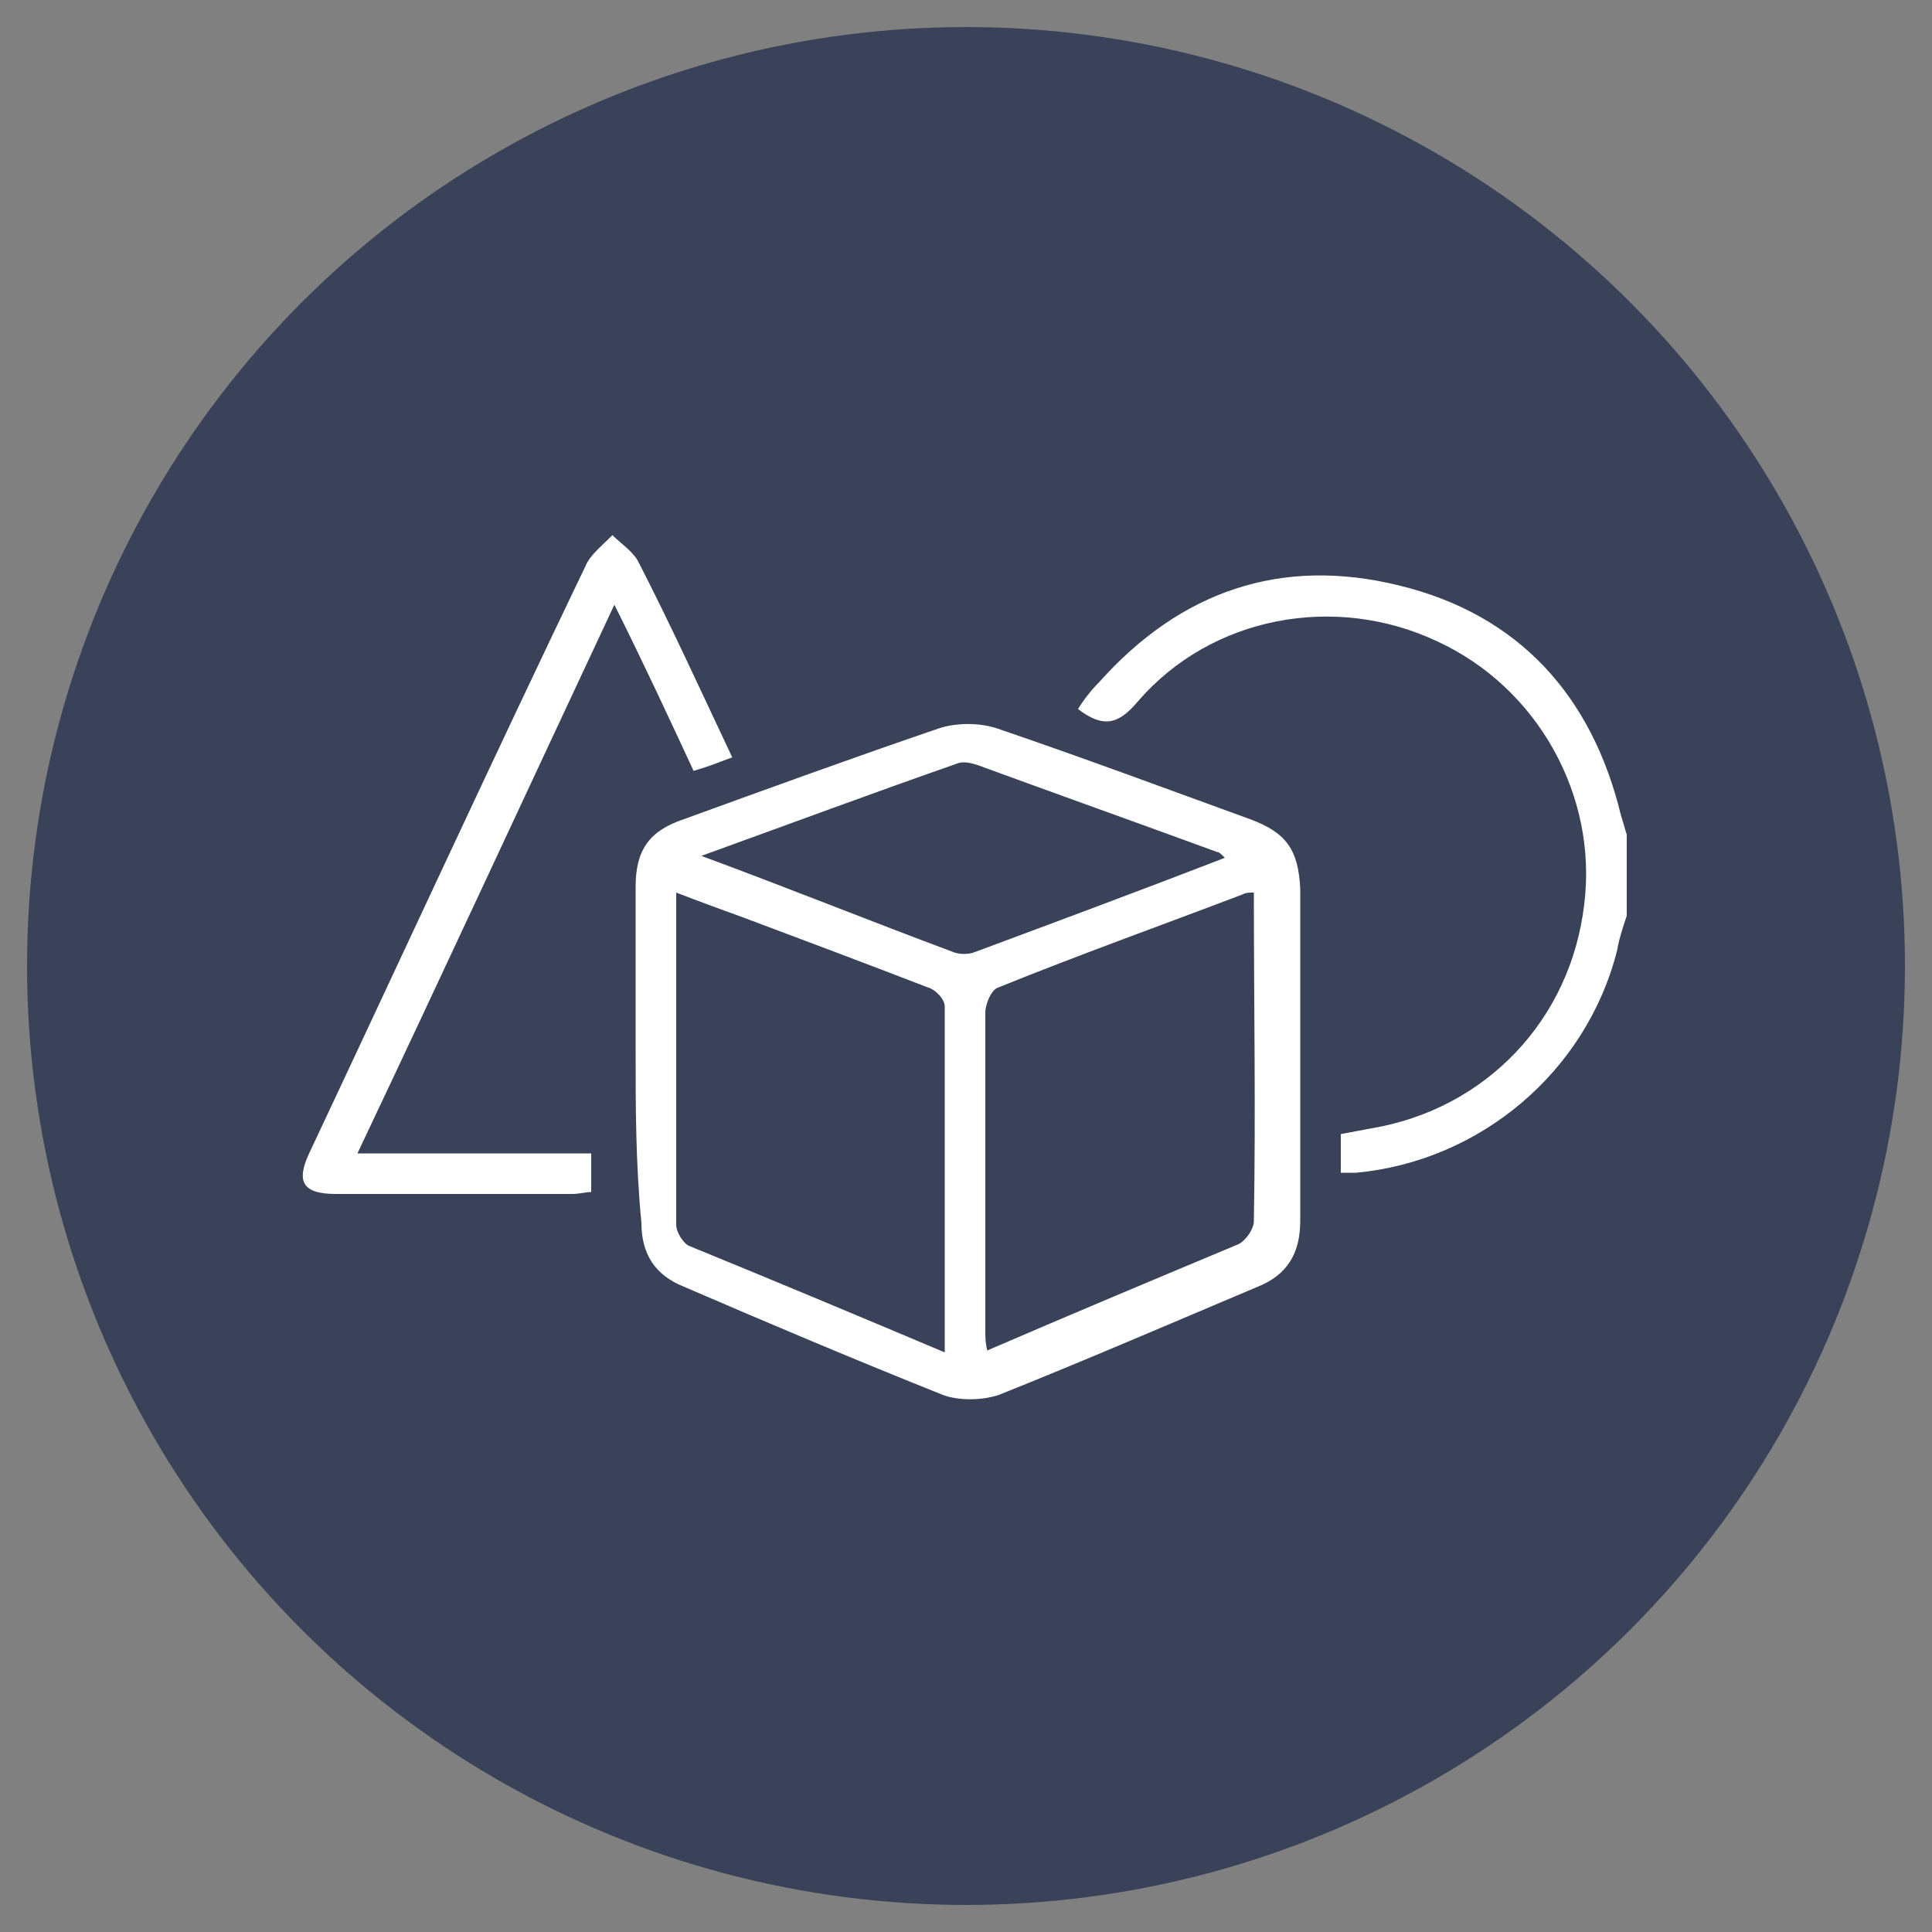
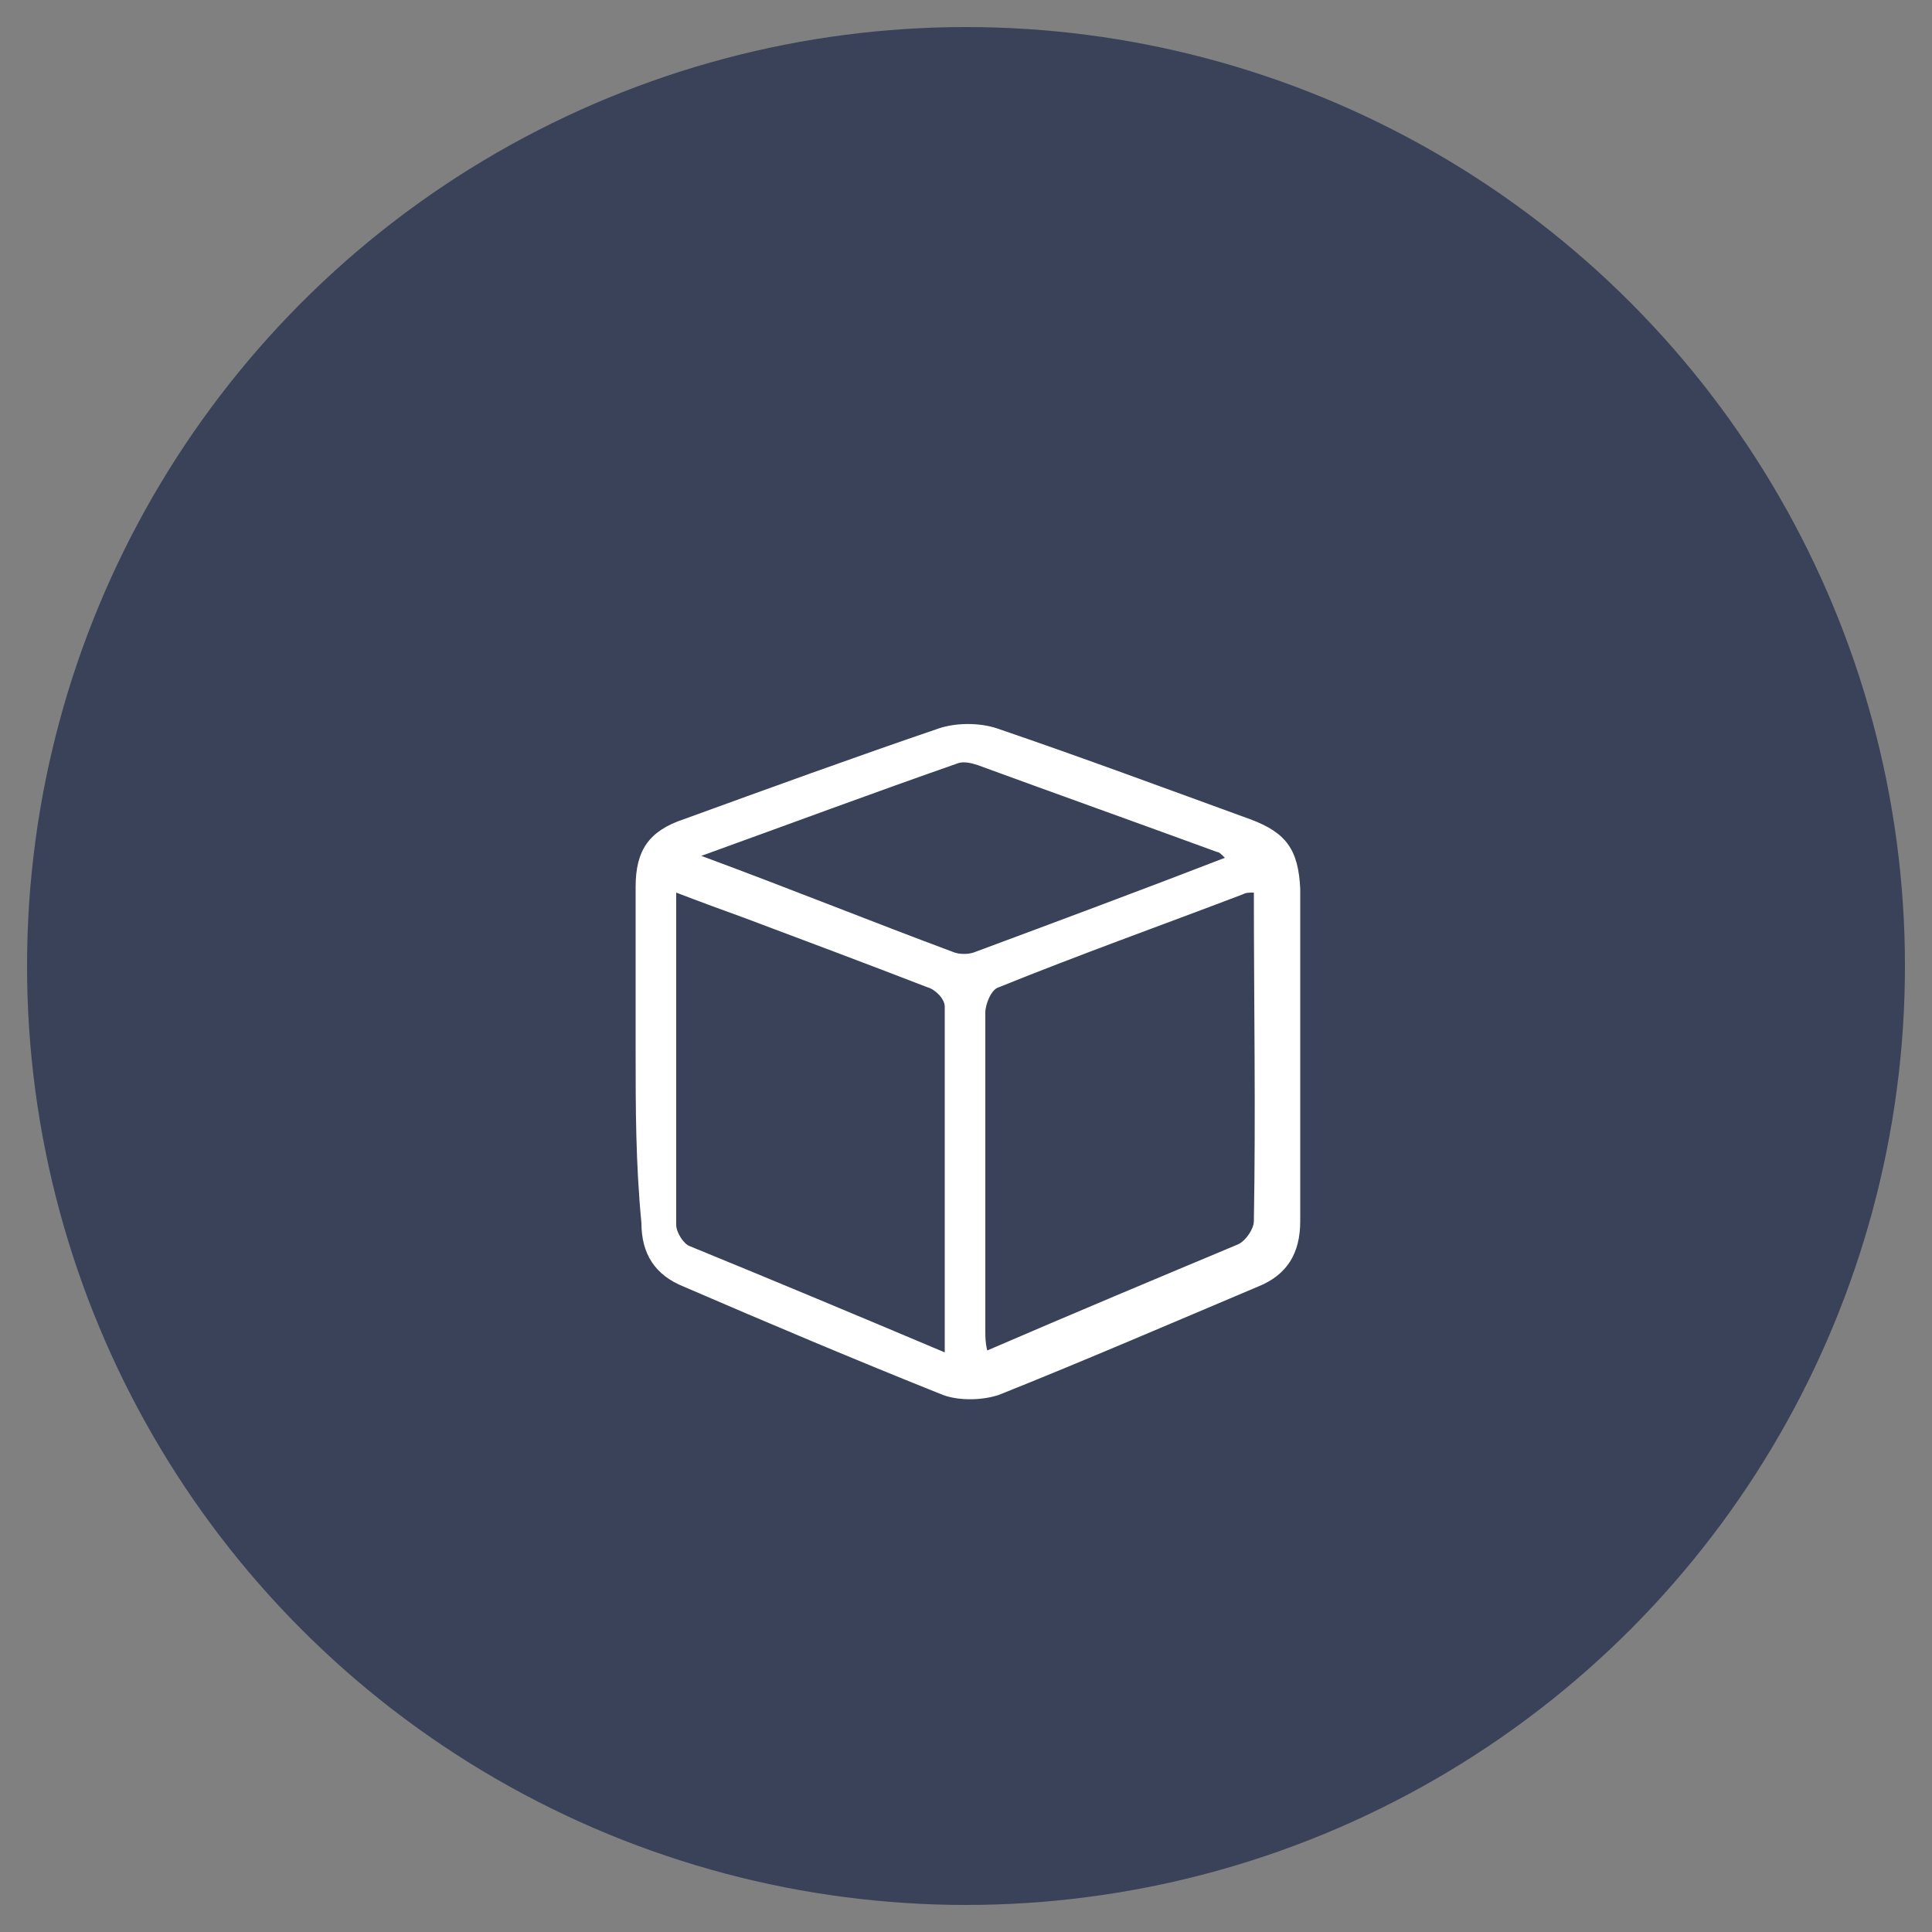
<svg xmlns="http://www.w3.org/2000/svg" version="1.1" id="Layer_1" x="0px" y="0px" viewBox="0 0 100 100" style="enable-background:new 0 0 100 100;" xml:space="preserve">
  <rect x="0" y="0" width="100" height="100" fill="#808080" stroke="none" />
  <style type="text/css">
	.st0{fill:#394259;}
	.st1{fill:#FFFFFF;}
</style>
  <circle class="st0" cx="50" cy="50" r="48.6" />
  <g>
-     <path class="st1" d="M84.2,47.4c-0.2,0.6-0.4,1.2-0.5,1.8c-1.6,6.3-7.1,10.9-13.5,11.5c-0.3,0-0.5,0-0.8,0c0-0.7,0-1.3,0-2   c0.5-0.1,1.1-0.2,1.6-0.3c5.9-1,10.3-5.6,11-11.6c0.7-5.6-2.4-11.2-7.6-13.6c-5.3-2.5-11.7-1.3-15.5,3.1c-1,1.2-1.8,1.4-3.1,0.4   c0.3-0.5,0.7-1,1.1-1.4c4.2-4.7,9.4-6.5,15.5-5c6.2,1.5,10,5.7,11.5,11.9c0.1,0.3,0.2,0.7,0.3,1C84.2,44.5,84.2,46,84.2,47.4z" />
    <path class="st1" d="M32.9,54.4c0-2.8,0-5.7,0-8.5c0-1.9,0.7-2.9,2.5-3.5c4.4-1.6,8.8-3.2,13.2-4.7c0.9-0.3,2.1-0.3,3,0   c4.4,1.5,8.7,3.1,13.1,4.7c1.9,0.7,2.5,1.6,2.6,3.6c0,5.7,0,11.5,0,17.2c0,1.7-0.7,2.8-2.2,3.4c-4.5,1.9-8.9,3.8-13.4,5.6   c-0.9,0.3-2.1,0.3-2.9,0c-4.5-1.8-9-3.7-13.4-5.6c-1.5-0.6-2.2-1.7-2.2-3.3C32.9,60.2,32.9,57.3,32.9,54.4z M64.9,46.2   c-0.3,0-0.4,0-0.6,0.1c-4.2,1.6-8.4,3.1-12.6,4.8C51.3,51.2,51,52,51,52.4c0,5.5,0,11,0,16.5c0,0.3,0,0.6,0.1,1   c4.4-1.9,8.7-3.7,13-5.5c0.4-0.2,0.8-0.8,0.8-1.2C65,57.6,64.9,51.9,64.9,46.2z M48.9,70c0-6.1,0-12,0-17.9c0-0.4-0.5-0.9-0.9-1   c-3.1-1.2-6.3-2.4-9.5-3.6c-1.1-0.4-2.2-0.8-3.5-1.3c0,5.9,0,11.5,0,17.2c0,0.4,0.4,1,0.7,1.1C40.1,66.3,44.4,68.1,48.9,70z    M36.3,44.3c4.6,1.7,8.8,3.4,13.1,5c0.3,0.1,0.7,0.1,1,0c4.3-1.6,8.6-3.2,13-4.9c-0.2-0.2-0.3-0.3-0.4-0.3c-4.1-1.5-8.3-3-12.4-4.5   c-0.3-0.1-0.7-0.2-1-0.1C45.3,41,41,42.6,36.3,44.3z" />
-     <path class="st1" d="M37.9,39.2c-0.8,0.3-1.3,0.5-2,0.7c-1.3-2.8-2.6-5.6-4.1-8.6c-4.5,9.6-8.8,18.9-13.3,28.4c4.2,0,8.1,0,12.1,0   c0,0.7,0,1.3,0,2c-0.3,0-0.6,0.1-1,0.1c-4.1,0-8.1,0-12.2,0c-1.7,0-2.1-0.6-1.4-2.1c4.8-10.2,9.5-20.4,14.4-30.6   c0.3-0.5,0.8-0.9,1.3-1.4c0.4,0.4,1,0.8,1.3,1.3C34.7,32.3,36.2,35.6,37.9,39.2z" />
  </g>
</svg>